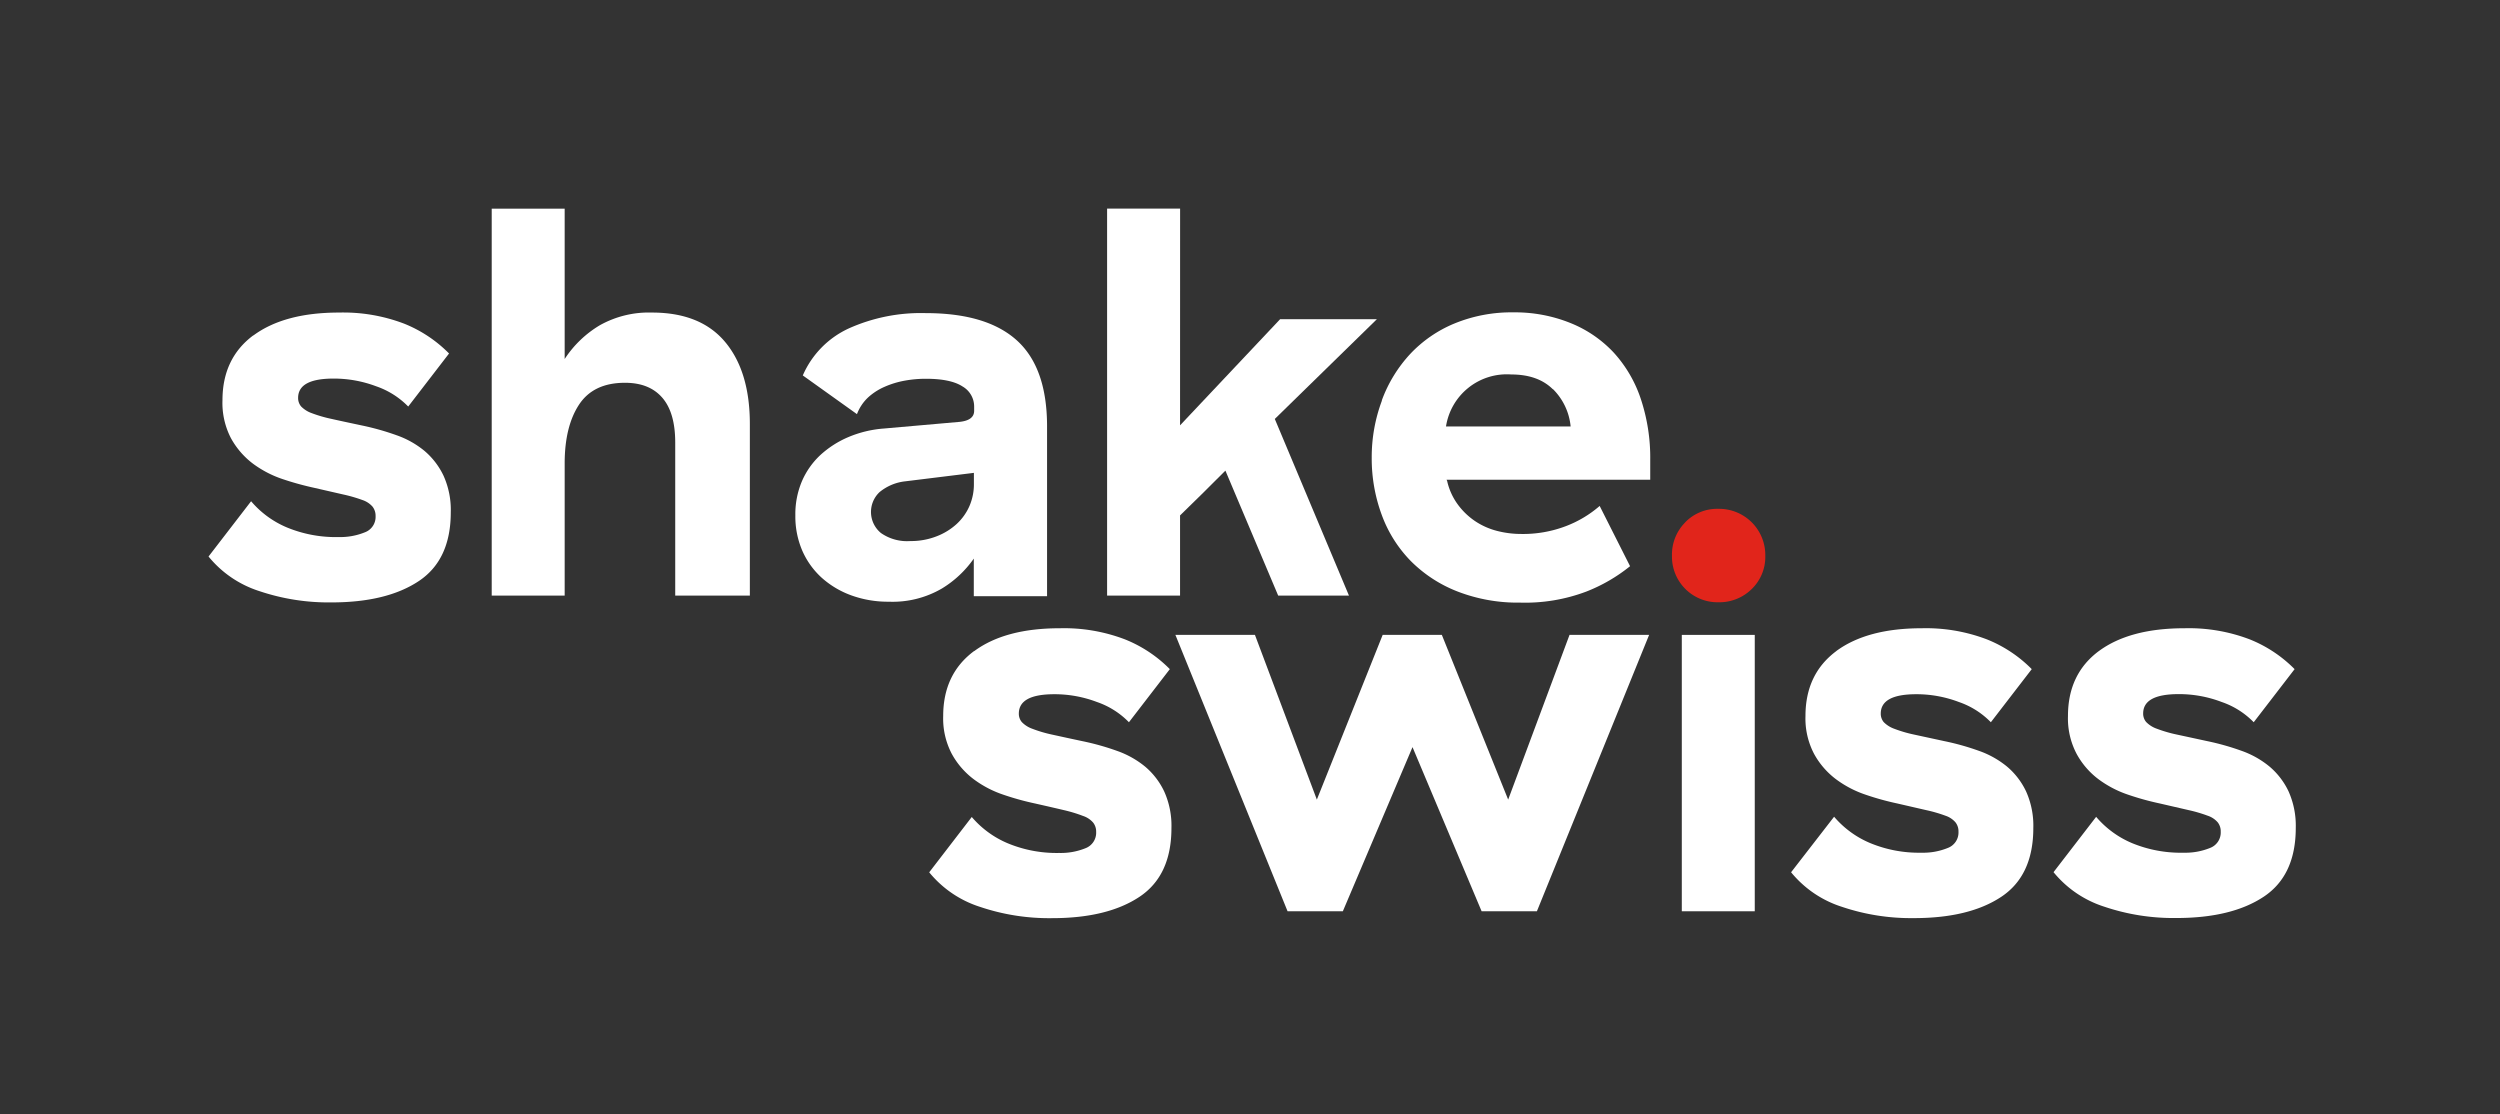
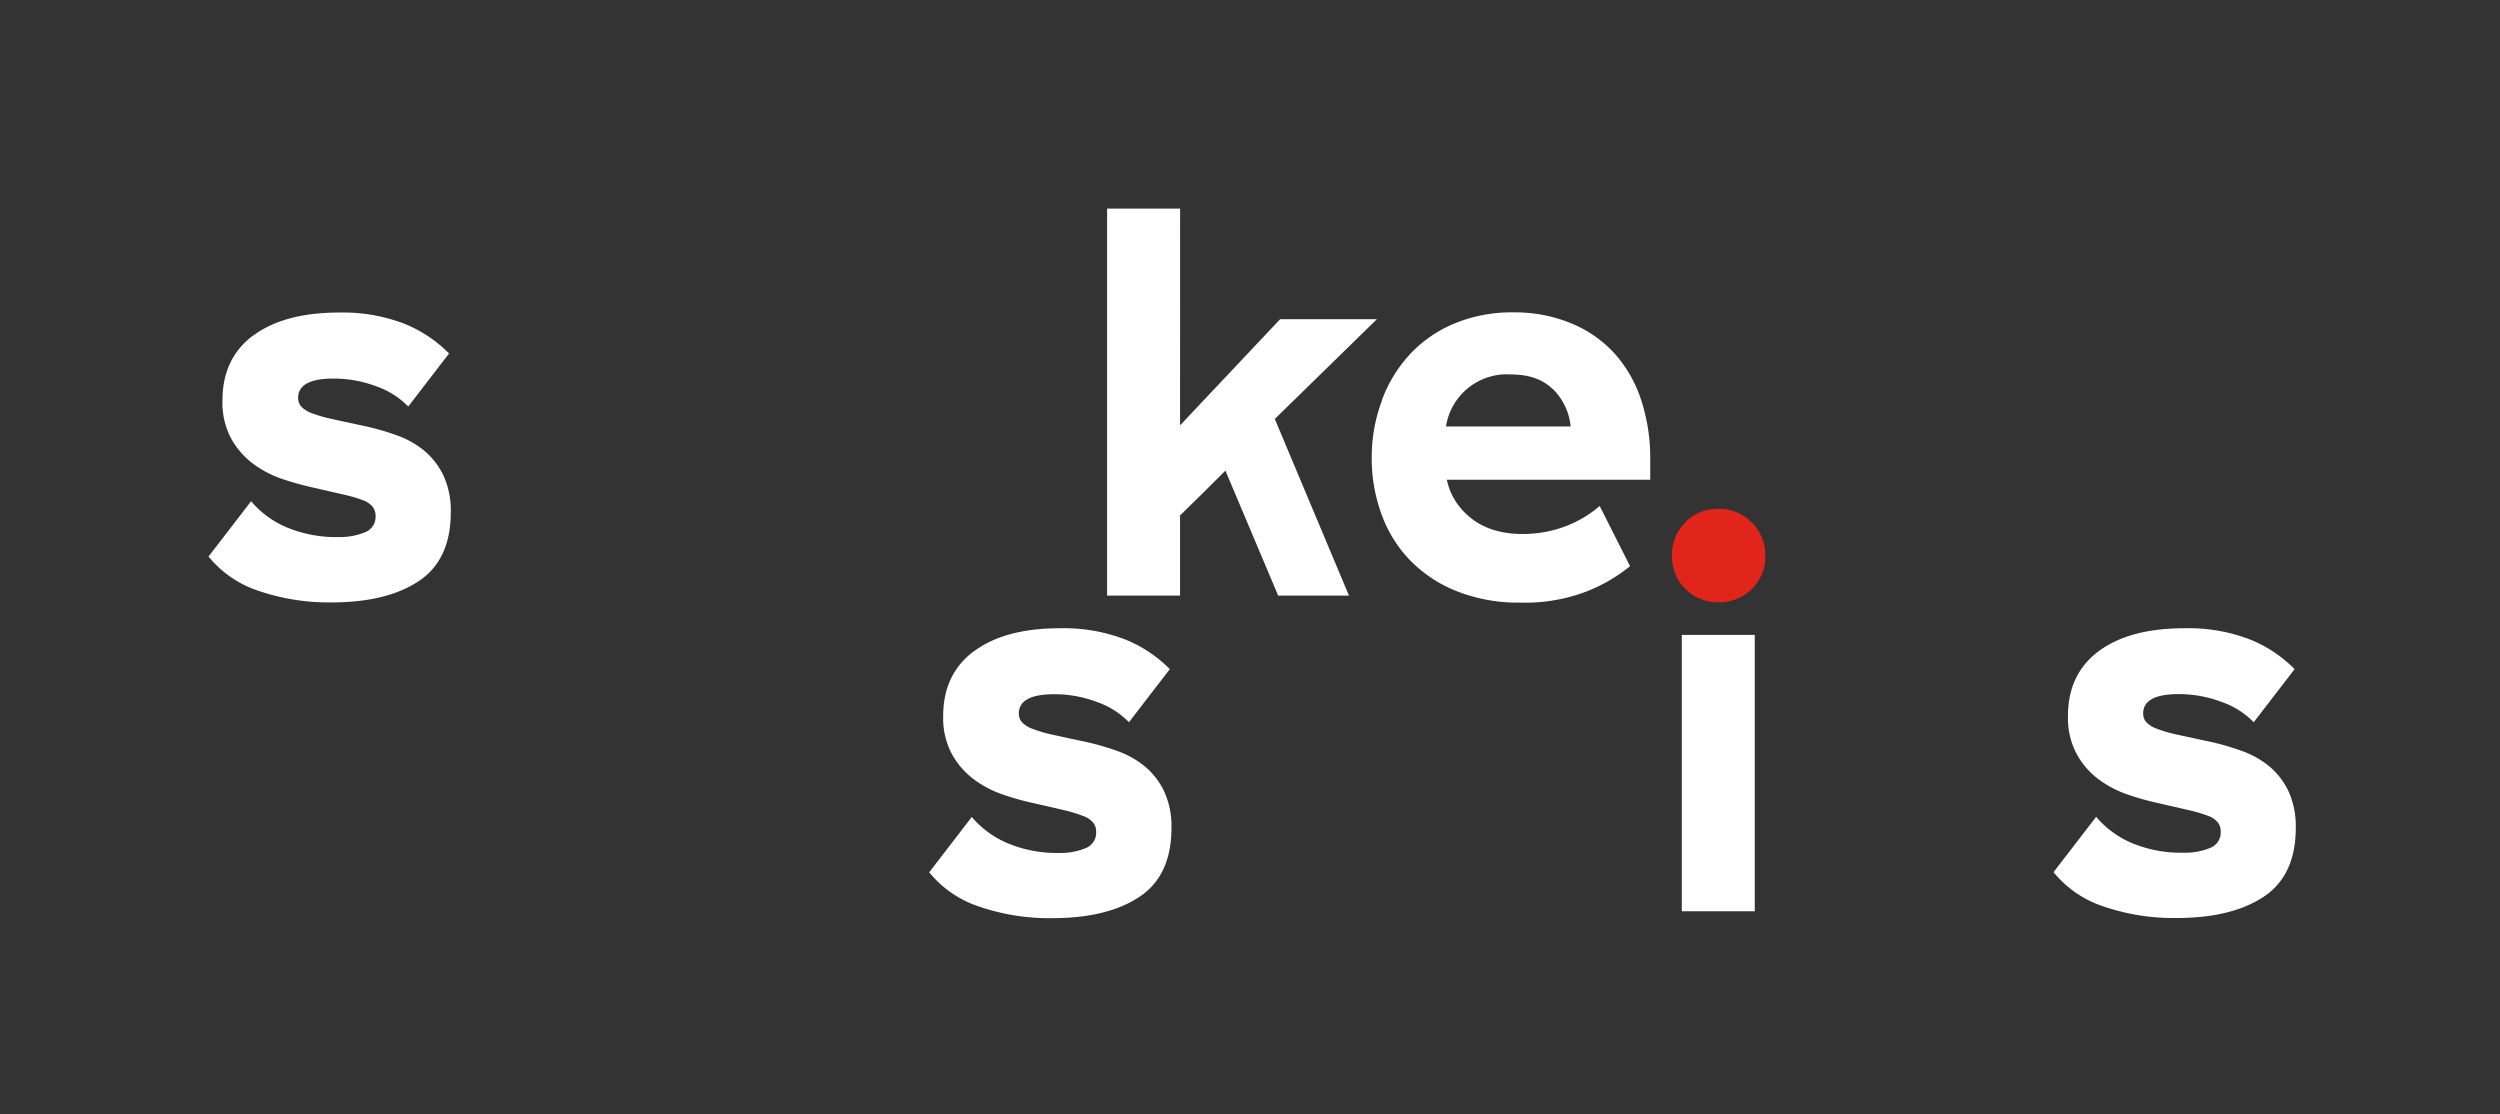
<svg xmlns="http://www.w3.org/2000/svg" viewBox="0 0 493.43 219.96">
  <rect x="0" y="0" width="493.43" height="219.96" fill="#333333" stroke="none" />
  <defs>
    <style>.cls-1{fill:#fff;}.cls-2{fill:#e1251b;}.cls-3{fill:none;}</style>
  </defs>
  <g id="Calque_2" data-name="Calque 2">
    <g id="Calque_1-2" data-name="Calque 1">
      <path class="cls-1" d="M50,66.22q6.12-4.53,16.92-4.53a33.72,33.72,0,0,1,12.82,2.18,26.09,26.09,0,0,1,8.89,5.9L80.57,80.24a16.2,16.2,0,0,0-6.33-4,23.71,23.71,0,0,0-8.4-1.52q-7,0-7,3.81a2.56,2.56,0,0,0,.6,1.7,5.47,5.47,0,0,0,2.08,1.31,26.12,26.12,0,0,0,3.92,1.14c1.64.37,3.66.8,6.06,1.31a51.09,51.09,0,0,1,6.76,1.91A18,18,0,0,1,83.79,89a14.66,14.66,0,0,1,3.76,4.91,16.42,16.42,0,0,1,1.42,7.2q0,9.39-6.33,13.59t-17.24,4.2a42.89,42.89,0,0,1-14.24-2.24,21.29,21.29,0,0,1-10-6.82l8.4-10.91a18.82,18.82,0,0,0,7.09,5.18A25.18,25.18,0,0,0,66.82,106a12.9,12.9,0,0,0,5.18-.93,3.25,3.25,0,0,0,2.13-3.21,2.92,2.92,0,0,0-.6-1.86,4.56,4.56,0,0,0-2-1.31,29,29,0,0,0-3.77-1.09L62,96.28a58.89,58.89,0,0,1-6.28-1.74,21,21,0,0,1-5.84-3.06,15.89,15.89,0,0,1-4.3-5A15.08,15.08,0,0,1,43.91,79q0-8.28,6.1-12.82" />
-       <path class="cls-1" d="M111.45,70.86a21.29,21.29,0,0,1,6.93-6.66,19.81,19.81,0,0,1,10.31-2.51q9.6,0,14.46,5.84T148,83.73v33.83H133.27V87.34c0-3.94-.85-6.88-2.56-8.85s-4.16-2.94-7.36-2.94q-6.22,0-9.06,4.31t-2.84,11.62v26.08H97.05V41.18h14.4Z" />
-       <path class="cls-1" d="M178.67,95a9.6,9.6,0,0,0-5.07,2.13,5.38,5.38,0,0,0,.27,8.07,9,9,0,0,0,5.79,1.59,13.92,13.92,0,0,0,5.18-.93,12.52,12.52,0,0,0,4-2.46,10.55,10.55,0,0,0,2.51-3.54,10.78,10.78,0,0,0,.87-4.31V93.33ZM167.44,64.86a34.76,34.76,0,0,1,15.27-3.06q12,0,17.95,5.35t6,16.8v33.72H192.2v-7.42a20.89,20.89,0,0,1-6.27,5.89,19.29,19.29,0,0,1-10.53,2.62A21.13,21.13,0,0,1,168,117.5a17.87,17.87,0,0,1-5.84-3.49,15.74,15.74,0,0,1-3.82-5.34,17.11,17.11,0,0,1-1.36-6.93A16.63,16.63,0,0,1,158.27,95a15.4,15.4,0,0,1,3.65-5.19,19.35,19.35,0,0,1,5.52-3.54,22.27,22.27,0,0,1,7-1.69l15-1.32c1.89-.21,2.83-.94,2.83-2.18v-.87a4.57,4.57,0,0,0-2.29-3.93c-1.53-1-3.93-1.52-7.2-1.52a23.12,23.12,0,0,0-4.26.38,17.66,17.66,0,0,0-3.92,1.2,11.78,11.78,0,0,0-3.28,2.12,8.78,8.78,0,0,0-2.18,3.28l-10.69-7.64a18.15,18.15,0,0,1,9.06-9.27" />
      <path class="cls-1" d="M306.46,76.8q-2.94-2.89-8.18-2.89A12.15,12.15,0,0,0,285.4,84.17H310a12,12,0,0,0-3.49-7.37M272.74,79a27.31,27.31,0,0,1,5.57-9.11,25.11,25.11,0,0,1,8.78-6.05,29.6,29.6,0,0,1,11.62-2.19A29.2,29.2,0,0,1,310,63.77a23.79,23.79,0,0,1,8.51,5.83,25.46,25.46,0,0,1,5.35,9.17,36.76,36.76,0,0,1,1.85,12v3.92H285.51l.11.22a12.47,12.47,0,0,0,2.13,4.69,13.85,13.85,0,0,0,3.43,3.28,14.05,14.05,0,0,0,4.31,1.91,19.15,19.15,0,0,0,4.75.6,23.74,23.74,0,0,0,8.78-1.53,22.23,22.23,0,0,0,6.71-4l6,11.89a32.74,32.74,0,0,1-8.61,5,34.14,34.14,0,0,1-13.1,2.19,32.88,32.88,0,0,1-12.33-2.19,26.62,26.62,0,0,1-9.22-6,25.54,25.54,0,0,1-5.73-9.06,32.07,32.07,0,0,1-2-11.35,31.73,31.73,0,0,1,2-11.24" />
      <polygon class="cls-1" points="218.51 41.17 218.51 117.56 232.91 117.56 232.91 101.73 237.12 97.61 241.86 92.89 252.28 117.56 266.25 117.56 251.61 82.69 271.76 63 252.66 63 232.91 83.95 232.92 41.17 218.51 41.17" />
      <path class="cls-1" d="M192.26,128.53q6.11-4.53,16.91-4.53A33.68,33.68,0,0,1,222,126.18a26,26,0,0,1,8.89,5.89l-8.07,10.48a16.09,16.09,0,0,0-6.33-4,23.5,23.5,0,0,0-8.4-1.53c-4.66,0-7,1.27-7,3.82a2.53,2.53,0,0,0,.6,1.69,5.38,5.38,0,0,0,2.07,1.31A25.8,25.8,0,0,0,207.7,145c1.64.36,3.65.8,6.06,1.31a50,50,0,0,1,6.76,1.91,18.24,18.24,0,0,1,5.51,3.1,14.53,14.53,0,0,1,3.76,4.91,16.48,16.48,0,0,1,1.42,7.2q0,9.39-6.33,13.59t-17.24,4.2a42.63,42.63,0,0,1-14.24-2.24,21.28,21.28,0,0,1-10-6.81l8.4-10.92a19,19,0,0,0,7.1,5.19,25.13,25.13,0,0,0,10.14,1.91,13,13,0,0,0,5.19-.93,3.27,3.27,0,0,0,2.12-3.22,2.87,2.87,0,0,0-.6-1.85,4.5,4.5,0,0,0-2-1.31A28.35,28.35,0,0,0,210,159.9c-1.56-.37-3.48-.81-5.73-1.32a53.83,53.83,0,0,1-6.27-1.74,20.85,20.85,0,0,1-5.84-3.06,15.69,15.69,0,0,1-4.31-5,15,15,0,0,1-1.69-7.47q0-8.29,6.11-12.82" />
-       <polygon class="cls-1" points="309.78 125.31 297.67 157.82 284.58 125.31 272.9 125.31 259.91 157.82 247.69 125.31 231.99 125.31 254.13 179.86 265.04 179.86 278.79 147.46 292.43 179.86 303.34 179.86 325.49 125.31 309.78 125.31" />
      <rect class="cls-1" x="331.94" y="125.31" width="14.4" height="54.55" />
-       <path class="cls-1" d="M362.39,128.53Q368.5,124,379.3,124a33.72,33.72,0,0,1,12.82,2.18,26,26,0,0,1,8.89,5.89l-8.07,10.48a16.09,16.09,0,0,0-6.33-4,23.5,23.5,0,0,0-8.4-1.53c-4.66,0-7,1.27-7,3.82a2.58,2.58,0,0,0,.59,1.69,5.52,5.52,0,0,0,2.08,1.31,25.8,25.8,0,0,0,3.93,1.15l6.05,1.31a49.76,49.76,0,0,1,6.77,1.91,18.24,18.24,0,0,1,5.51,3.1,14.53,14.53,0,0,1,3.76,4.91,16.48,16.48,0,0,1,1.42,7.2q0,9.39-6.33,13.59t-17.24,4.2a42.63,42.63,0,0,1-14.24-2.24,21.28,21.28,0,0,1-10-6.81L362,161.2a19,19,0,0,0,7.1,5.19,25.13,25.13,0,0,0,10.14,1.91,12.86,12.86,0,0,0,5.18-.93,3.26,3.26,0,0,0,2.13-3.22,2.87,2.87,0,0,0-.6-1.85,4.48,4.48,0,0,0-2-1.31,27.71,27.71,0,0,0-3.76-1.09l-5.73-1.32a53.83,53.83,0,0,1-6.27-1.74,20.85,20.85,0,0,1-5.84-3.06,15.69,15.69,0,0,1-4.31-5,15,15,0,0,1-1.69-7.47q0-8.29,6.11-12.82" />
      <path class="cls-1" d="M414.22,128.53q6.11-4.53,16.92-4.53A33.72,33.72,0,0,1,444,126.18a26.07,26.07,0,0,1,8.89,5.89l-8.07,10.48a16.09,16.09,0,0,0-6.33-4A23.55,23.55,0,0,0,430,137q-7,0-7,3.82a2.53,2.53,0,0,0,.6,1.69,5.38,5.38,0,0,0,2.07,1.31,26.15,26.15,0,0,0,3.93,1.15l6.06,1.31a50,50,0,0,1,6.76,1.91,18.12,18.12,0,0,1,5.51,3.1,14.55,14.55,0,0,1,3.77,4.91,16.62,16.62,0,0,1,1.42,7.2q0,9.39-6.33,13.59t-17.24,4.2a42.63,42.63,0,0,1-14.24-2.24,21.26,21.26,0,0,1-10-6.81l8.41-10.92a18.94,18.94,0,0,0,7.09,5.19A25.18,25.18,0,0,0,431,168.3a12.93,12.93,0,0,0,5.18-.93,3.26,3.26,0,0,0,2.13-3.22,2.87,2.87,0,0,0-.6-1.85,4.48,4.48,0,0,0-2-1.31A27.91,27.91,0,0,0,432,159.9l-5.72-1.32a54.52,54.52,0,0,1-6.28-1.74,21,21,0,0,1-5.84-3.06,15.54,15.54,0,0,1-4.3-5,15,15,0,0,1-1.7-7.47q0-8.29,6.11-12.82" />
      <path class="cls-2" d="M332.6,103.1a8.77,8.77,0,0,1,6.54-2.67,9.12,9.12,0,0,1,9.28,9.27,8.81,8.81,0,0,1-2.67,6.55,9.08,9.08,0,0,1-6.61,2.62A9,9,0,0,1,330,109.7a9,9,0,0,1,2.62-6.6" />
-       <rect class="cls-3" width="493.43" height="219.96" />
    </g>
  </g>
</svg>